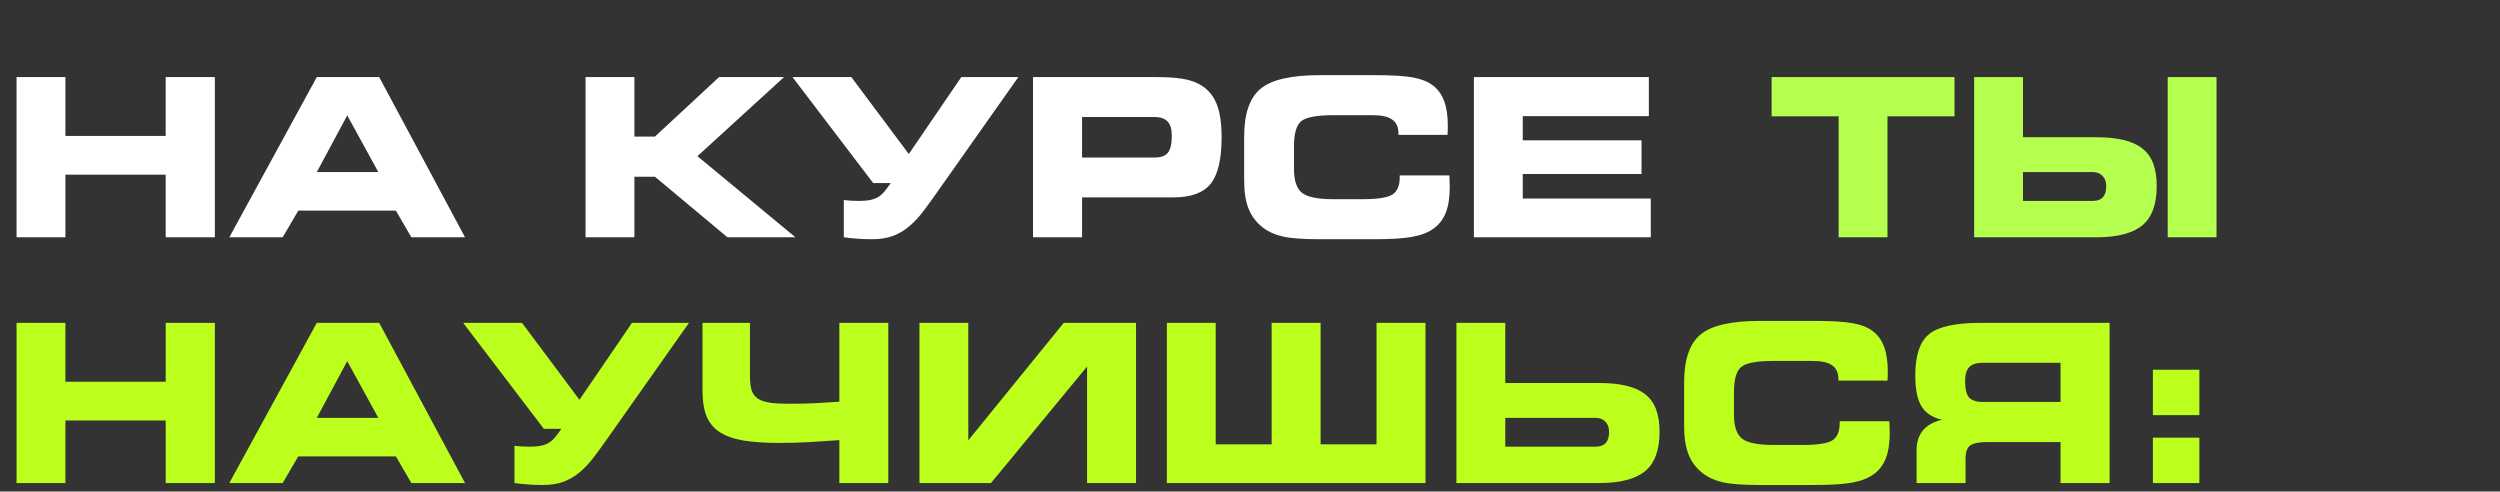
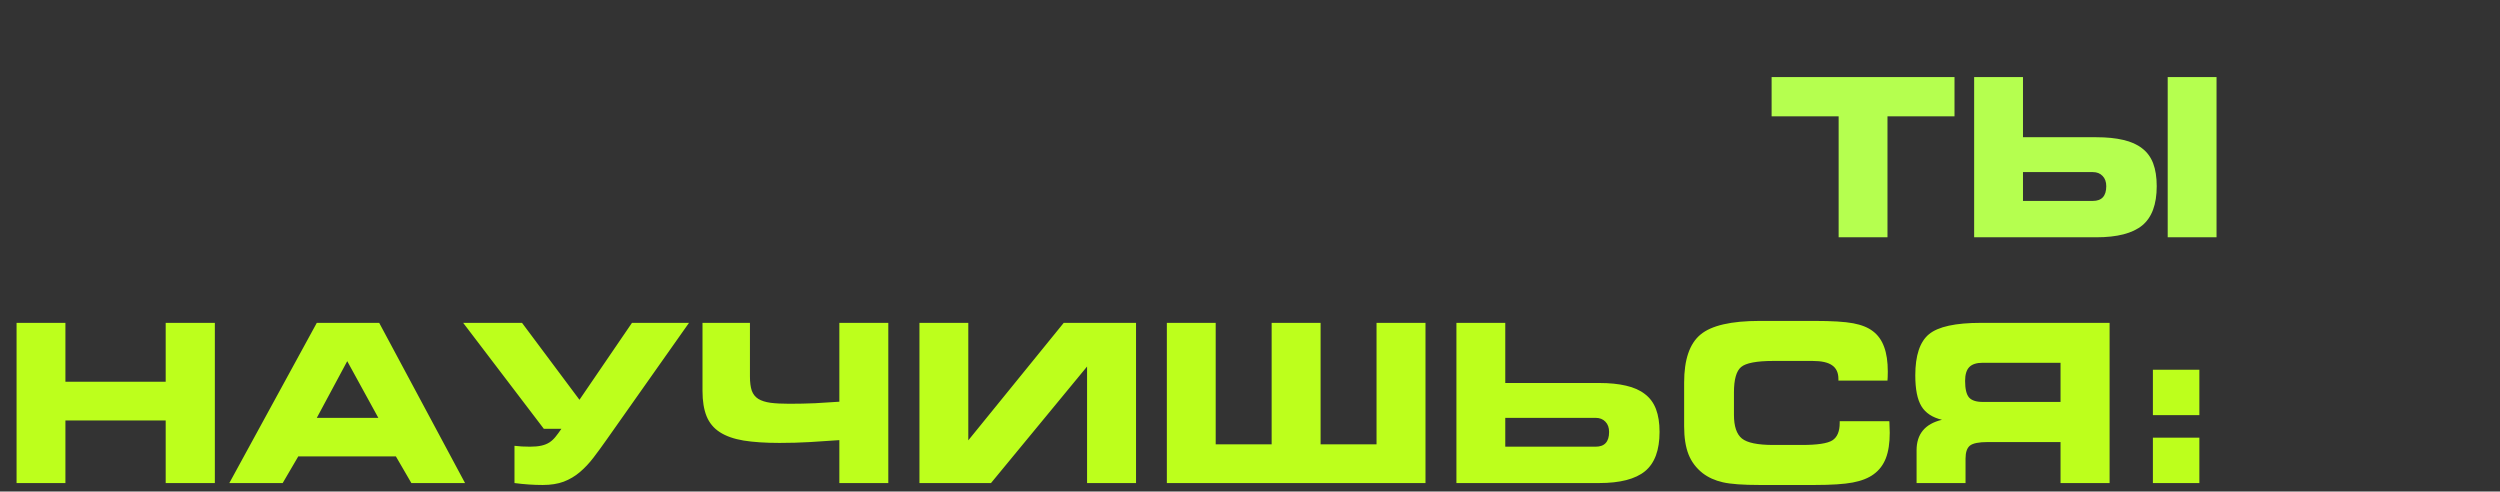
<svg xmlns="http://www.w3.org/2000/svg" width="295" height="58" viewBox="0 0 295 58" fill="none">
  <rect x="0" y="0" width="295" height="58" fill="#333333" stroke="none" />
-   <path d="M1.955 9.097H7.719V16.041H19.551V9.097H25.352V28H19.551V20.611H7.719V28H1.955V9.097ZM37.382 9.097H44.745L54.876 28H48.541L46.713 24.852H35.198L33.357 28H27.06L37.382 9.097ZM44.643 20.307L40.974 13.616L37.382 20.307H44.643ZM69.095 9.097H74.859V16.117H77.284L84.85 9.097H92.518L82.298 18.428L93.864 28H85.84L77.284 20.852H74.859V28H69.095V9.097ZM99.57 23.607C99.867 23.641 100.159 23.667 100.446 23.684C100.734 23.701 101.051 23.709 101.398 23.709C101.932 23.709 102.384 23.667 102.757 23.582C103.129 23.497 103.451 23.366 103.722 23.189C103.993 23.002 104.23 22.778 104.433 22.516C104.644 22.253 104.869 21.949 105.106 21.602H103.036L93.515 9.097H100.459L107.238 18.174L113.434 9.097H120.162L110.438 22.884C109.904 23.645 109.388 24.352 108.889 25.004C108.398 25.647 107.865 26.214 107.289 26.705C106.722 27.188 106.087 27.564 105.385 27.835C104.682 28.097 103.853 28.229 102.897 28.229C101.822 28.229 100.713 28.152 99.57 28V23.607ZM136.19 13.807H127.684V18.593H136.19C136.96 18.593 137.498 18.407 137.803 18.034C138.116 17.653 138.272 16.98 138.272 16.016C138.272 15.245 138.107 14.687 137.777 14.34C137.447 13.984 136.918 13.807 136.19 13.807ZM136.393 9.097C137.68 9.097 138.704 9.16 139.466 9.287C140.236 9.406 140.887 9.604 141.421 9.884C142.377 10.383 143.071 11.128 143.503 12.118C143.934 13.1 144.15 14.458 144.15 16.193C144.15 18.783 143.719 20.616 142.855 21.69C141.992 22.757 140.532 23.29 138.475 23.29H127.684V28H121.895V9.097H136.393ZM165.015 15.914V15.724C165.015 14.987 164.77 14.45 164.279 14.111C163.796 13.764 163.026 13.591 161.968 13.591H157.347C155.367 13.591 154.093 13.832 153.526 14.315C152.967 14.788 152.688 15.787 152.688 17.311V19.939C152.688 21.301 153.001 22.236 153.628 22.744C154.254 23.252 155.494 23.506 157.347 23.506H160.699C162.535 23.506 163.737 23.324 164.304 22.96C164.88 22.588 165.168 21.902 165.168 20.903V20.7H171.02C171.02 20.726 171.024 20.772 171.033 20.84C171.058 21.39 171.071 21.8 171.071 22.071C171.071 23.282 170.919 24.28 170.614 25.067C170.309 25.855 169.831 26.485 169.179 26.959C168.561 27.416 167.736 27.742 166.704 27.936C165.68 28.131 164.173 28.229 162.184 28.229H155.735C153.763 28.229 152.311 28.123 151.38 27.911C150.449 27.7 149.654 27.34 148.994 26.832C148.232 26.231 147.678 25.495 147.331 24.623C146.984 23.743 146.81 22.634 146.81 21.297V16.143C146.81 13.434 147.453 11.547 148.74 10.48C150.026 9.406 152.358 8.868 155.735 8.868H162.184C164.258 8.868 165.785 8.961 166.767 9.147C167.749 9.334 168.523 9.647 169.09 10.087C169.691 10.544 170.131 11.162 170.411 11.94C170.698 12.711 170.842 13.68 170.842 14.848C170.842 15.127 170.838 15.343 170.83 15.495C170.83 15.639 170.821 15.779 170.804 15.914H165.015ZM173.921 9.097H194.564V13.705H179.685V16.561H193.701V20.535H179.685V23.43H194.792V28H173.921V9.097Z" fill="white" />
  <path d="M222.723 28H216.959V13.73H209.05V9.097H230.632V13.73H222.723V28ZM232.949 28V9.097H238.712V16.193H247.371C248.598 16.193 249.656 16.299 250.545 16.511C251.442 16.714 252.182 17.044 252.766 17.501C253.359 17.95 253.795 18.542 254.074 19.278C254.353 20.015 254.493 20.912 254.493 21.97C254.493 24.119 253.921 25.664 252.779 26.604C251.636 27.535 249.834 28 247.371 28H232.949ZM261.551 28H255.788V9.097H261.551V28ZM238.712 20.307V23.709H246.952C248.01 23.709 248.539 23.129 248.539 21.97C248.539 21.462 248.395 21.06 248.107 20.764C247.819 20.459 247.434 20.307 246.952 20.307H238.712Z" fill="#B5FF4F" />
  <path d="M1.955 38.097H7.719V45.041H19.551V38.097H25.352V57H19.551V49.611H7.719V57H1.955V38.097ZM37.382 38.097H44.745L54.876 57H48.541L46.713 53.852H35.198L33.357 57H27.06L37.382 38.097ZM44.643 49.307L40.974 42.616L37.382 49.307H44.643ZM60.709 52.607C61.006 52.641 61.298 52.667 61.586 52.684C61.873 52.7 62.191 52.709 62.538 52.709C63.071 52.709 63.524 52.667 63.896 52.582C64.268 52.497 64.59 52.366 64.861 52.188C65.132 52.002 65.369 51.778 65.572 51.516C65.783 51.253 66.008 50.949 66.245 50.602H64.175L54.654 38.097H61.598L68.377 47.174L74.573 38.097H81.301L71.577 51.884C71.043 52.645 70.527 53.352 70.028 54.004C69.537 54.647 69.004 55.214 68.428 55.705C67.861 56.188 67.226 56.564 66.524 56.835C65.822 57.097 64.992 57.228 64.036 57.228C62.961 57.228 61.852 57.152 60.709 57V52.607ZM99.043 51.935C97.901 52.019 96.75 52.095 95.59 52.163C94.431 52.231 93.233 52.265 91.997 52.265C90.322 52.265 88.904 52.172 87.744 51.985C86.593 51.791 85.658 51.461 84.939 50.995C84.219 50.53 83.699 49.903 83.377 49.116C83.056 48.321 82.895 47.326 82.895 46.133V38.097H88.493V44.419C88.493 45.113 88.565 45.672 88.709 46.095C88.862 46.518 89.12 46.844 89.484 47.072C89.848 47.292 90.326 47.445 90.918 47.529C91.519 47.605 92.26 47.644 93.14 47.644C94.181 47.644 95.197 47.622 96.187 47.58C97.177 47.529 98.129 47.47 99.043 47.402V38.097H104.82V57H99.043V51.935ZM108.495 38.097H114.259V51.96L125.52 38.097H134.051V57H128.274V43.251L116.938 57H108.495V38.097ZM137.688 38.097H143.452V52.43H150.054V38.097H155.83V52.43H162.431V38.097H168.208V57H137.688V38.097ZM177.622 45.193H188.705C189.932 45.193 190.99 45.299 191.878 45.511C192.776 45.714 193.516 46.044 194.1 46.501C194.693 46.95 195.128 47.542 195.408 48.278C195.687 49.015 195.827 49.912 195.827 50.97C195.827 53.12 195.255 54.664 194.113 55.603C192.97 56.535 191.168 57 188.705 57H171.858V38.097H177.622V45.193ZM189.873 50.97C189.873 50.462 189.729 50.06 189.441 49.764C189.153 49.459 188.768 49.307 188.286 49.307H177.622V52.709H188.286C189.344 52.709 189.873 52.129 189.873 50.97ZM216.933 44.914V44.724C216.933 43.987 216.687 43.45 216.197 43.111C215.714 42.764 214.944 42.591 213.886 42.591H209.265C207.284 42.591 206.011 42.832 205.444 43.315C204.885 43.788 204.606 44.787 204.606 46.31V48.938C204.606 50.301 204.919 51.236 205.545 51.744C206.172 52.252 207.411 52.506 209.265 52.506H212.617C214.453 52.506 215.655 52.324 216.222 51.96C216.798 51.588 217.085 50.902 217.085 49.903V49.7H222.938C222.938 49.726 222.942 49.772 222.951 49.84C222.976 50.39 222.989 50.8 222.989 51.071C222.989 52.282 222.836 53.28 222.532 54.067C222.227 54.855 221.749 55.485 221.097 55.959C220.479 56.416 219.654 56.742 218.621 56.937C217.597 57.131 216.091 57.228 214.102 57.228H207.653C205.681 57.228 204.229 57.123 203.298 56.911C202.367 56.7 201.572 56.34 200.911 55.832C200.15 55.231 199.595 54.495 199.248 53.623C198.901 52.743 198.728 51.634 198.728 50.297V45.143C198.728 42.434 199.371 40.547 200.658 39.48C201.944 38.406 204.276 37.868 207.653 37.868H214.102C216.175 37.868 217.703 37.961 218.685 38.148C219.667 38.334 220.441 38.647 221.008 39.087C221.609 39.544 222.049 40.162 222.328 40.94C222.616 41.711 222.76 42.68 222.76 43.848C222.76 44.127 222.756 44.343 222.747 44.495C222.747 44.639 222.739 44.779 222.722 44.914H216.933ZM233.964 42.807C233.236 42.807 232.707 42.976 232.377 43.315C232.047 43.653 231.882 44.195 231.882 44.94C231.882 45.879 232.034 46.531 232.339 46.895C232.652 47.25 233.194 47.428 233.964 47.428H243.143V42.807H233.964ZM248.932 38.097V57H243.143V52.163H234.535C233.503 52.163 232.809 52.303 232.453 52.582C232.106 52.861 231.933 53.373 231.933 54.118V57H226.156V53.128C226.156 52.172 226.406 51.393 226.905 50.792C227.405 50.191 228.154 49.772 229.152 49.535C228.018 49.264 227.21 48.731 226.728 47.935C226.245 47.14 226.004 45.925 226.004 44.292C226.004 41.939 226.546 40.318 227.629 39.43C228.712 38.541 230.752 38.097 233.748 38.097H248.932ZM259.526 48.989H254.042V43.632H259.526V48.989ZM259.526 57H254.042V51.643H259.526V57Z" fill="#BDFF1C" />
</svg>